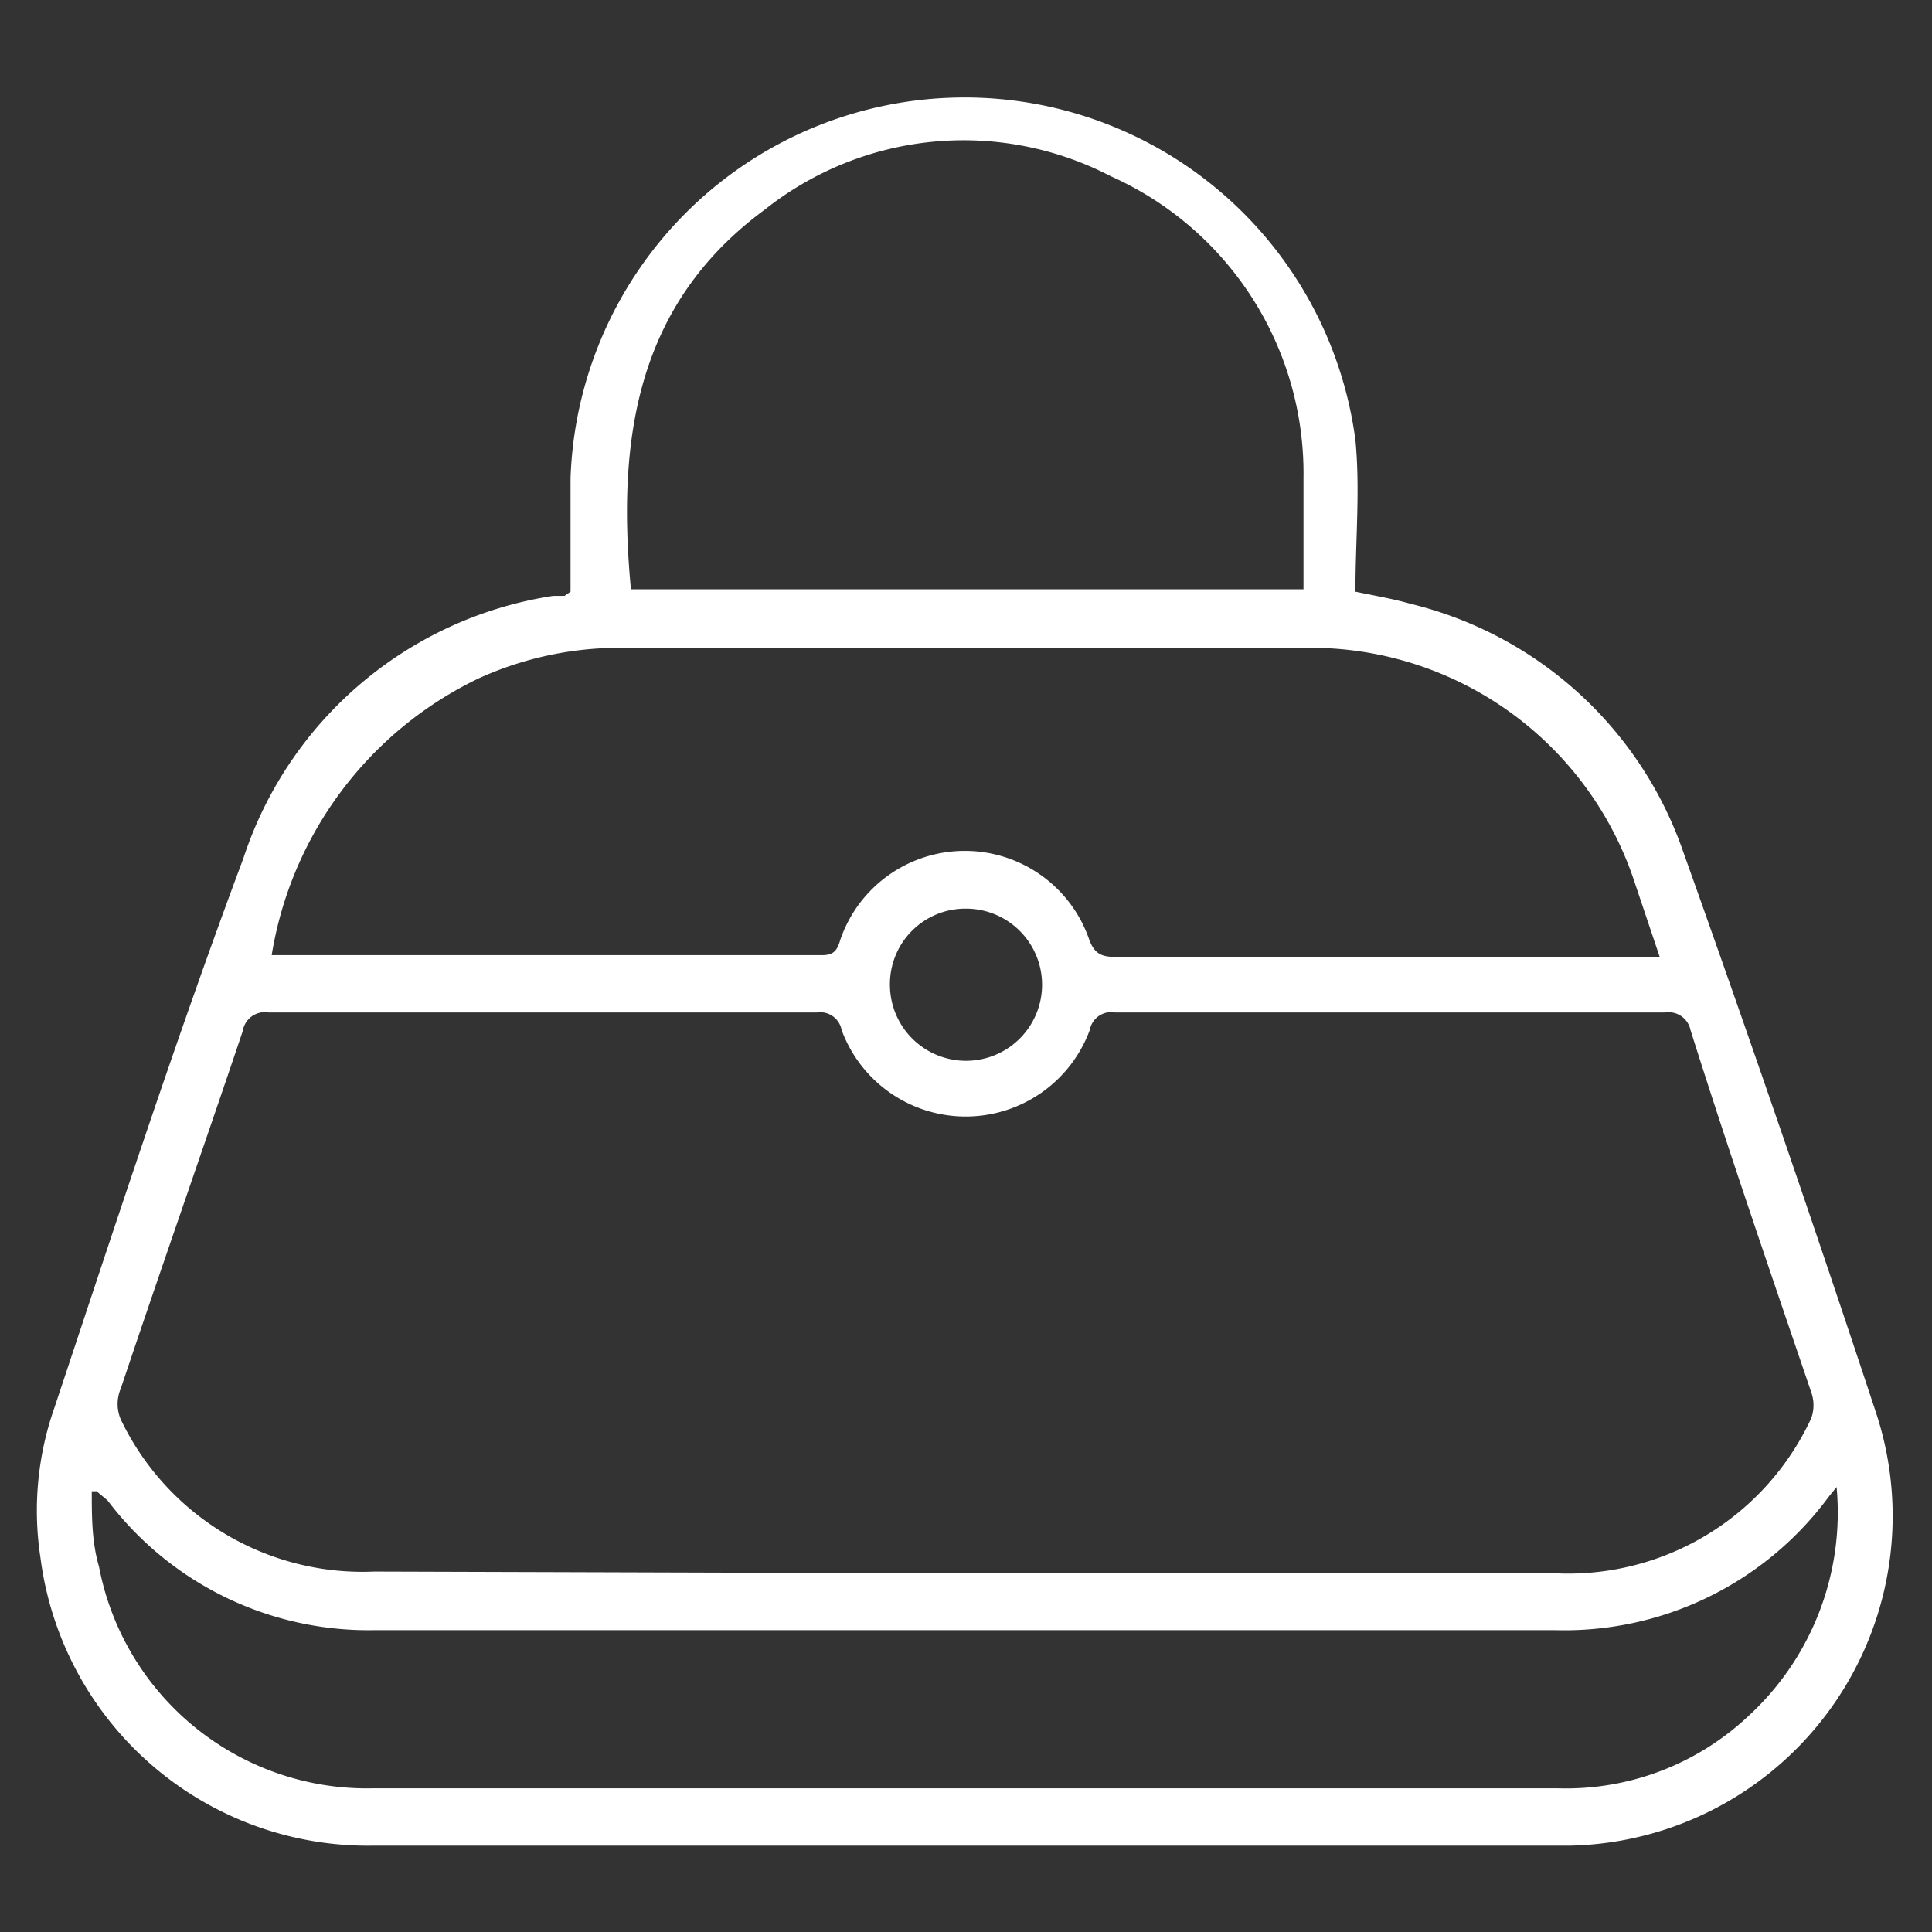
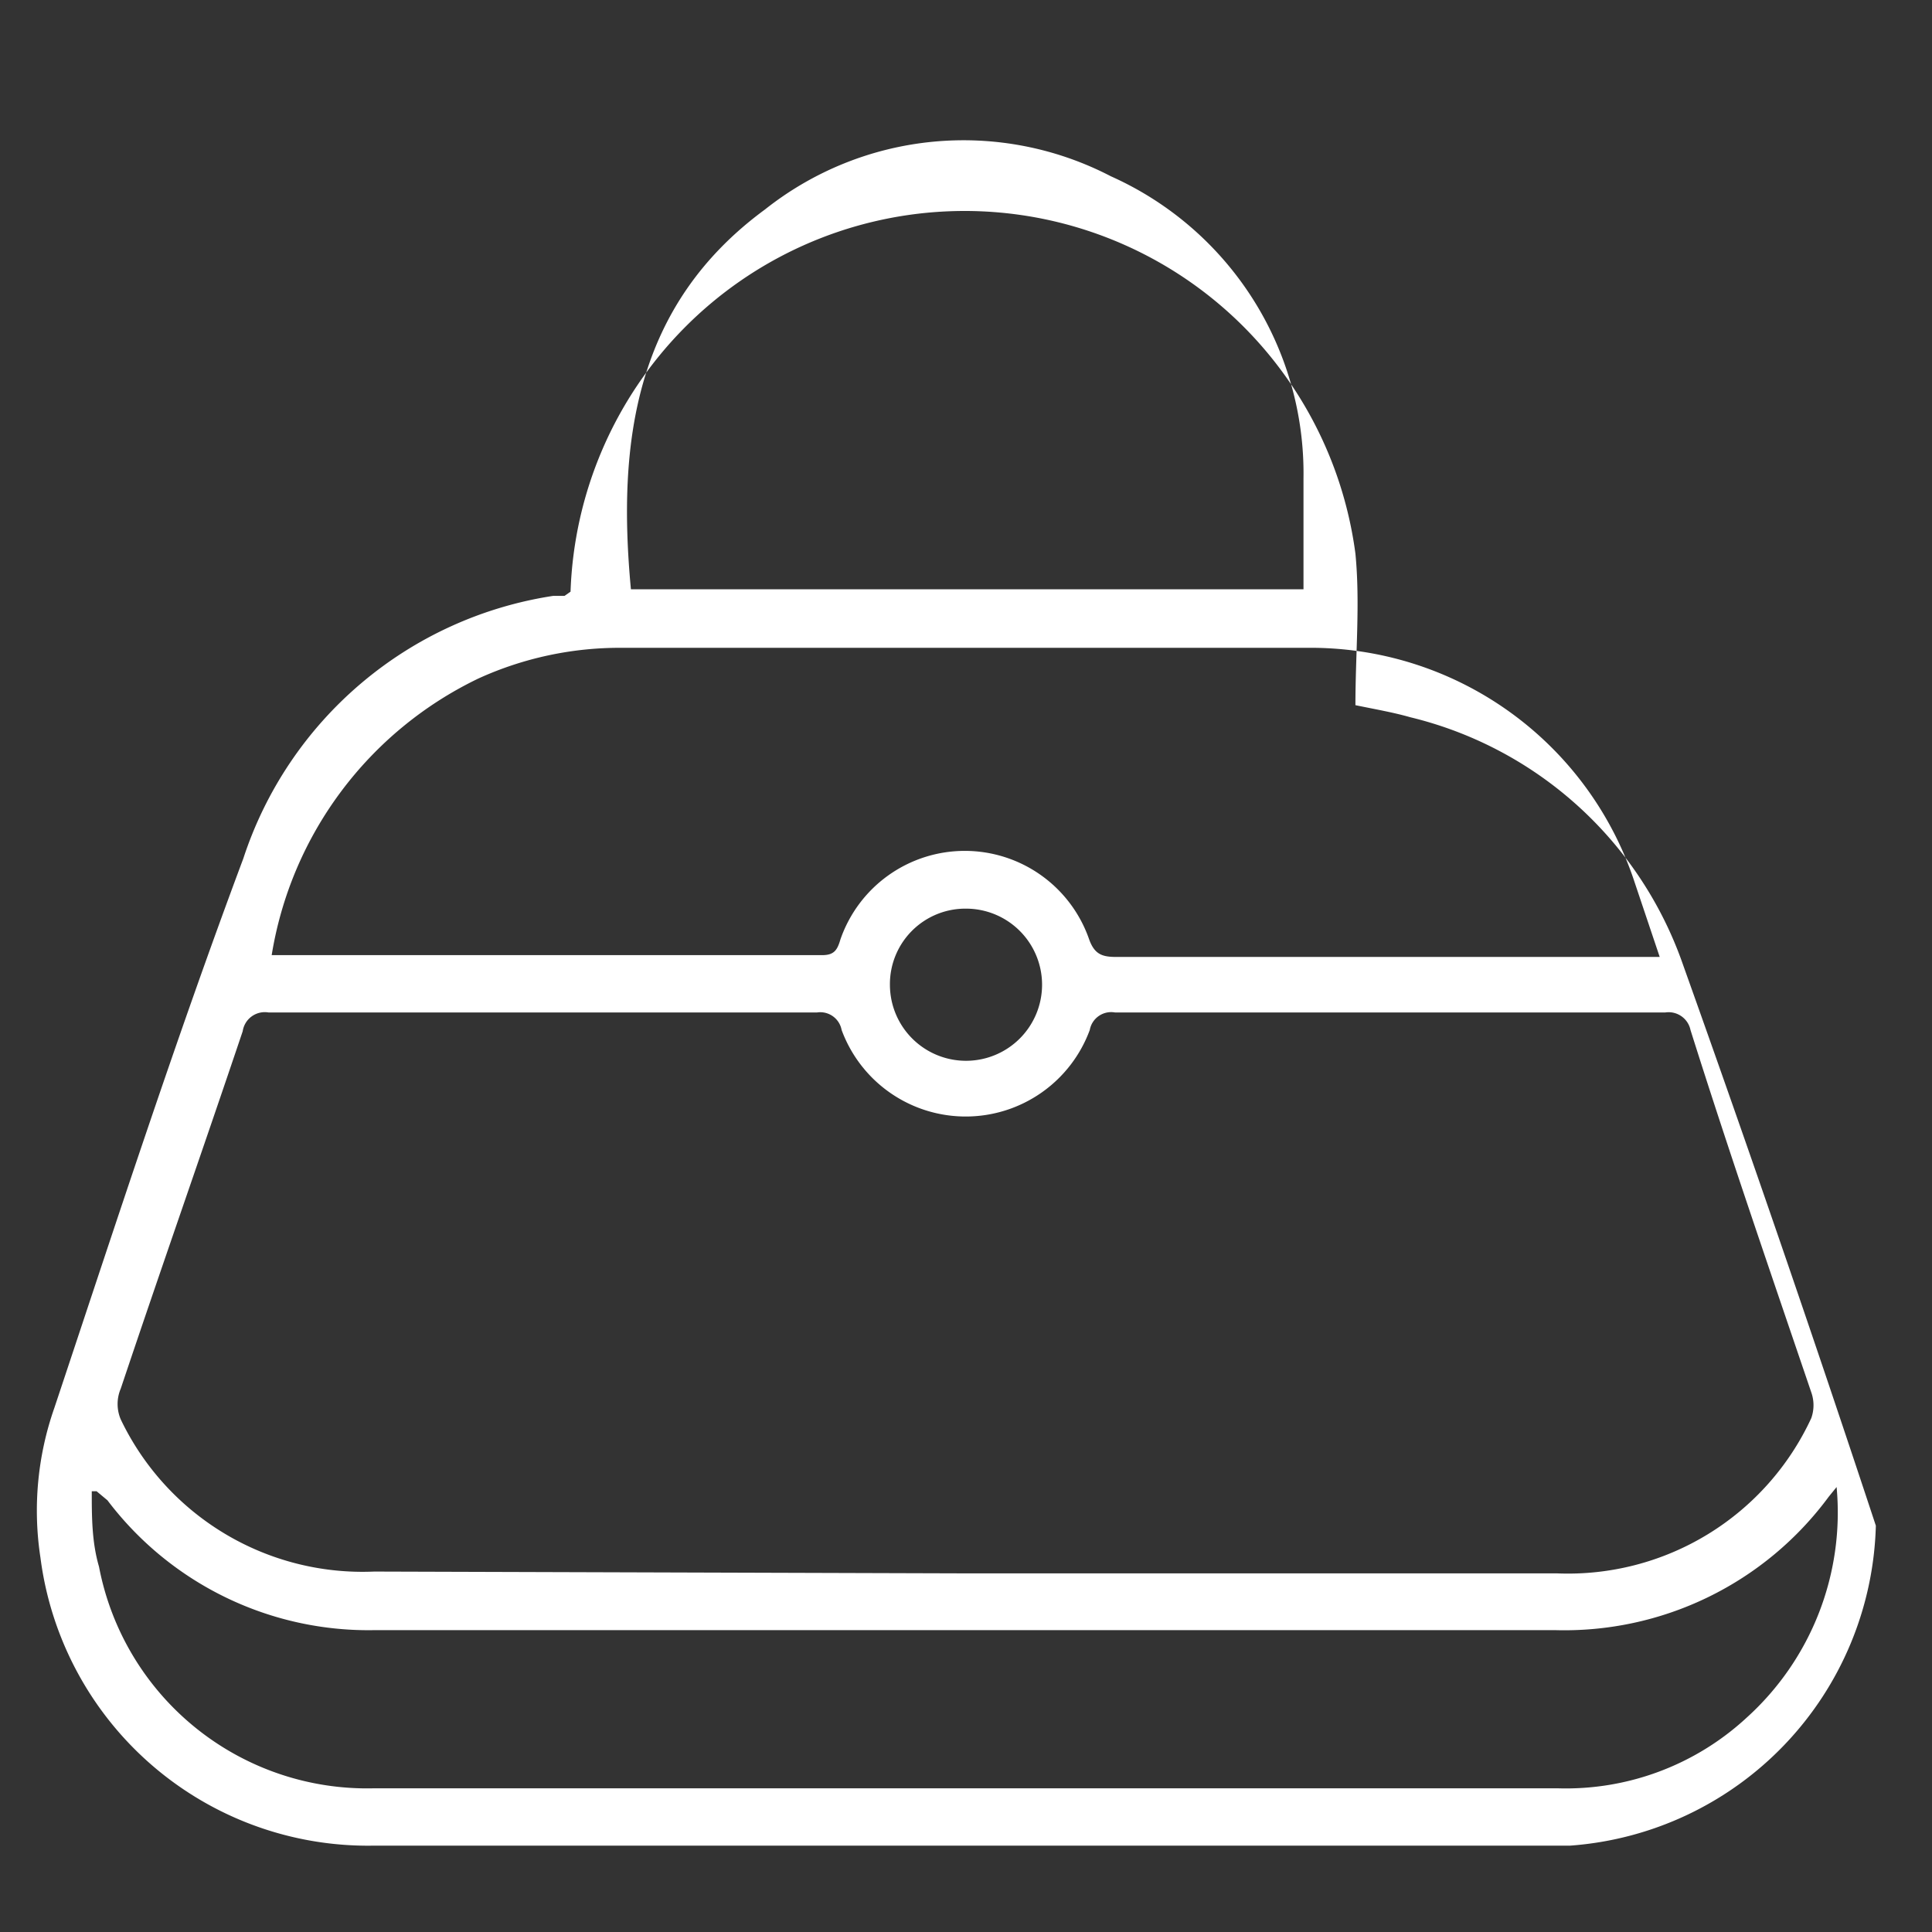
<svg xmlns="http://www.w3.org/2000/svg" viewBox="0 0 32 32">
  <rect x="0" y="0" width="32" height="32" fill="#333333" stroke="none" />
  <defs>
    <style>.cls-1{fill:#fff;}.cls-2{fill:none;}</style>
  </defs>
  <title>icon-3</title>
  <g id="Layer_2" data-name="Layer 2">
    <g id="Layer_1-2" data-name="Layer 1">
-       <path class="cls-1" d="M9.45,9.8V7.92a6.53,6.53,0,0,1,13-.63c.08.82,0,1.66,0,2.51.34.07.63.12.91.2a6.37,6.37,0,0,1,4.52,4.11q1.65,4.62,3.19,9.28A5.46,5.46,0,0,1,26,30.57c-5.11,0-10.22,0-15.32,0-1.5,0-3,0-4.51,0a5.47,5.47,0,0,1-5.5-4.77A5.14,5.14,0,0,1,.9,23.32c1-3,2-6.08,3.13-9.1A6.42,6.42,0,0,1,9.16,9.87l.19,0ZM16,26.06h1.42c2.79,0,5.58,0,8.37,0A4.44,4.44,0,0,0,30,23.49a.64.64,0,0,0,0-.43c-.68-2-1.37-4-2-6a.37.37,0,0,0-.42-.29H18.47a.36.36,0,0,0-.42.29,2.19,2.19,0,0,1-4.11,0,.36.36,0,0,0-.41-.29H4.45a.37.37,0,0,0-.43.31C3.35,19.07,2.67,21,2,23a.65.65,0,0,0,0,.51,4.44,4.44,0,0,0,4.2,2.52ZM4.5,15.82h9.12c.2,0,.25-.09.3-.26a2.18,2.18,0,0,1,4.12,0c.09.25.22.29.45.29h9l-.41-1.22a5.65,5.65,0,0,0-5.44-3.9H10.31a5.64,5.64,0,0,0-2.39.51A6.18,6.18,0,0,0,4.5,15.82Zm25.92,8.81-.13.16A5.44,5.44,0,0,1,25.75,27H23.22c-5.68,0-11.37,0-17,0a5.42,5.42,0,0,1-4.44-2.15L1.6,24.7l-.08,0c0,.42,0,.84.12,1.25a4.52,4.52,0,0,0,4.55,3.67H25.8a4.41,4.41,0,0,0,3.13-1.17A4.58,4.58,0,0,0,30.42,24.63ZM21.59,9.76c0-.63,0-1.24,0-1.84a5.39,5.39,0,0,0-3.19-5,5.29,5.29,0,0,0-5.73.55c-2.15,1.58-2.45,3.84-2.22,6.29Zm-6.85,6.56A1.26,1.26,0,1,0,16,15.05,1.25,1.25,0,0,0,14.74,16.32Z" />
-       <rect class="cls-2" width="32" height="32" />
+       <path class="cls-1" d="M9.45,9.8a6.53,6.53,0,0,1,13-.63c.08.82,0,1.66,0,2.51.34.07.63.12.91.2a6.37,6.37,0,0,1,4.52,4.11q1.65,4.62,3.19,9.28A5.46,5.46,0,0,1,26,30.57c-5.11,0-10.22,0-15.32,0-1.5,0-3,0-4.51,0a5.47,5.47,0,0,1-5.5-4.77A5.14,5.14,0,0,1,.9,23.32c1-3,2-6.08,3.13-9.1A6.42,6.42,0,0,1,9.16,9.87l.19,0ZM16,26.06h1.42c2.79,0,5.58,0,8.37,0A4.44,4.44,0,0,0,30,23.49a.64.64,0,0,0,0-.43c-.68-2-1.37-4-2-6a.37.37,0,0,0-.42-.29H18.47a.36.36,0,0,0-.42.29,2.19,2.19,0,0,1-4.11,0,.36.36,0,0,0-.41-.29H4.45a.37.37,0,0,0-.43.31C3.35,19.07,2.67,21,2,23a.65.65,0,0,0,0,.51,4.44,4.44,0,0,0,4.2,2.52ZM4.5,15.82h9.12c.2,0,.25-.09.3-.26a2.18,2.18,0,0,1,4.12,0c.09.25.22.29.45.29h9l-.41-1.22a5.65,5.65,0,0,0-5.44-3.9H10.31a5.64,5.64,0,0,0-2.39.51A6.18,6.18,0,0,0,4.5,15.82Zm25.92,8.81-.13.16A5.44,5.44,0,0,1,25.75,27H23.22c-5.68,0-11.37,0-17,0a5.42,5.42,0,0,1-4.44-2.15L1.6,24.7l-.08,0c0,.42,0,.84.12,1.25a4.52,4.52,0,0,0,4.55,3.67H25.8a4.41,4.41,0,0,0,3.13-1.17A4.58,4.58,0,0,0,30.42,24.63ZM21.59,9.76c0-.63,0-1.24,0-1.84a5.39,5.39,0,0,0-3.19-5,5.29,5.29,0,0,0-5.73.55c-2.15,1.58-2.45,3.84-2.22,6.29Zm-6.85,6.56A1.26,1.26,0,1,0,16,15.05,1.25,1.25,0,0,0,14.74,16.32Z" />
    </g>
  </g>
</svg>